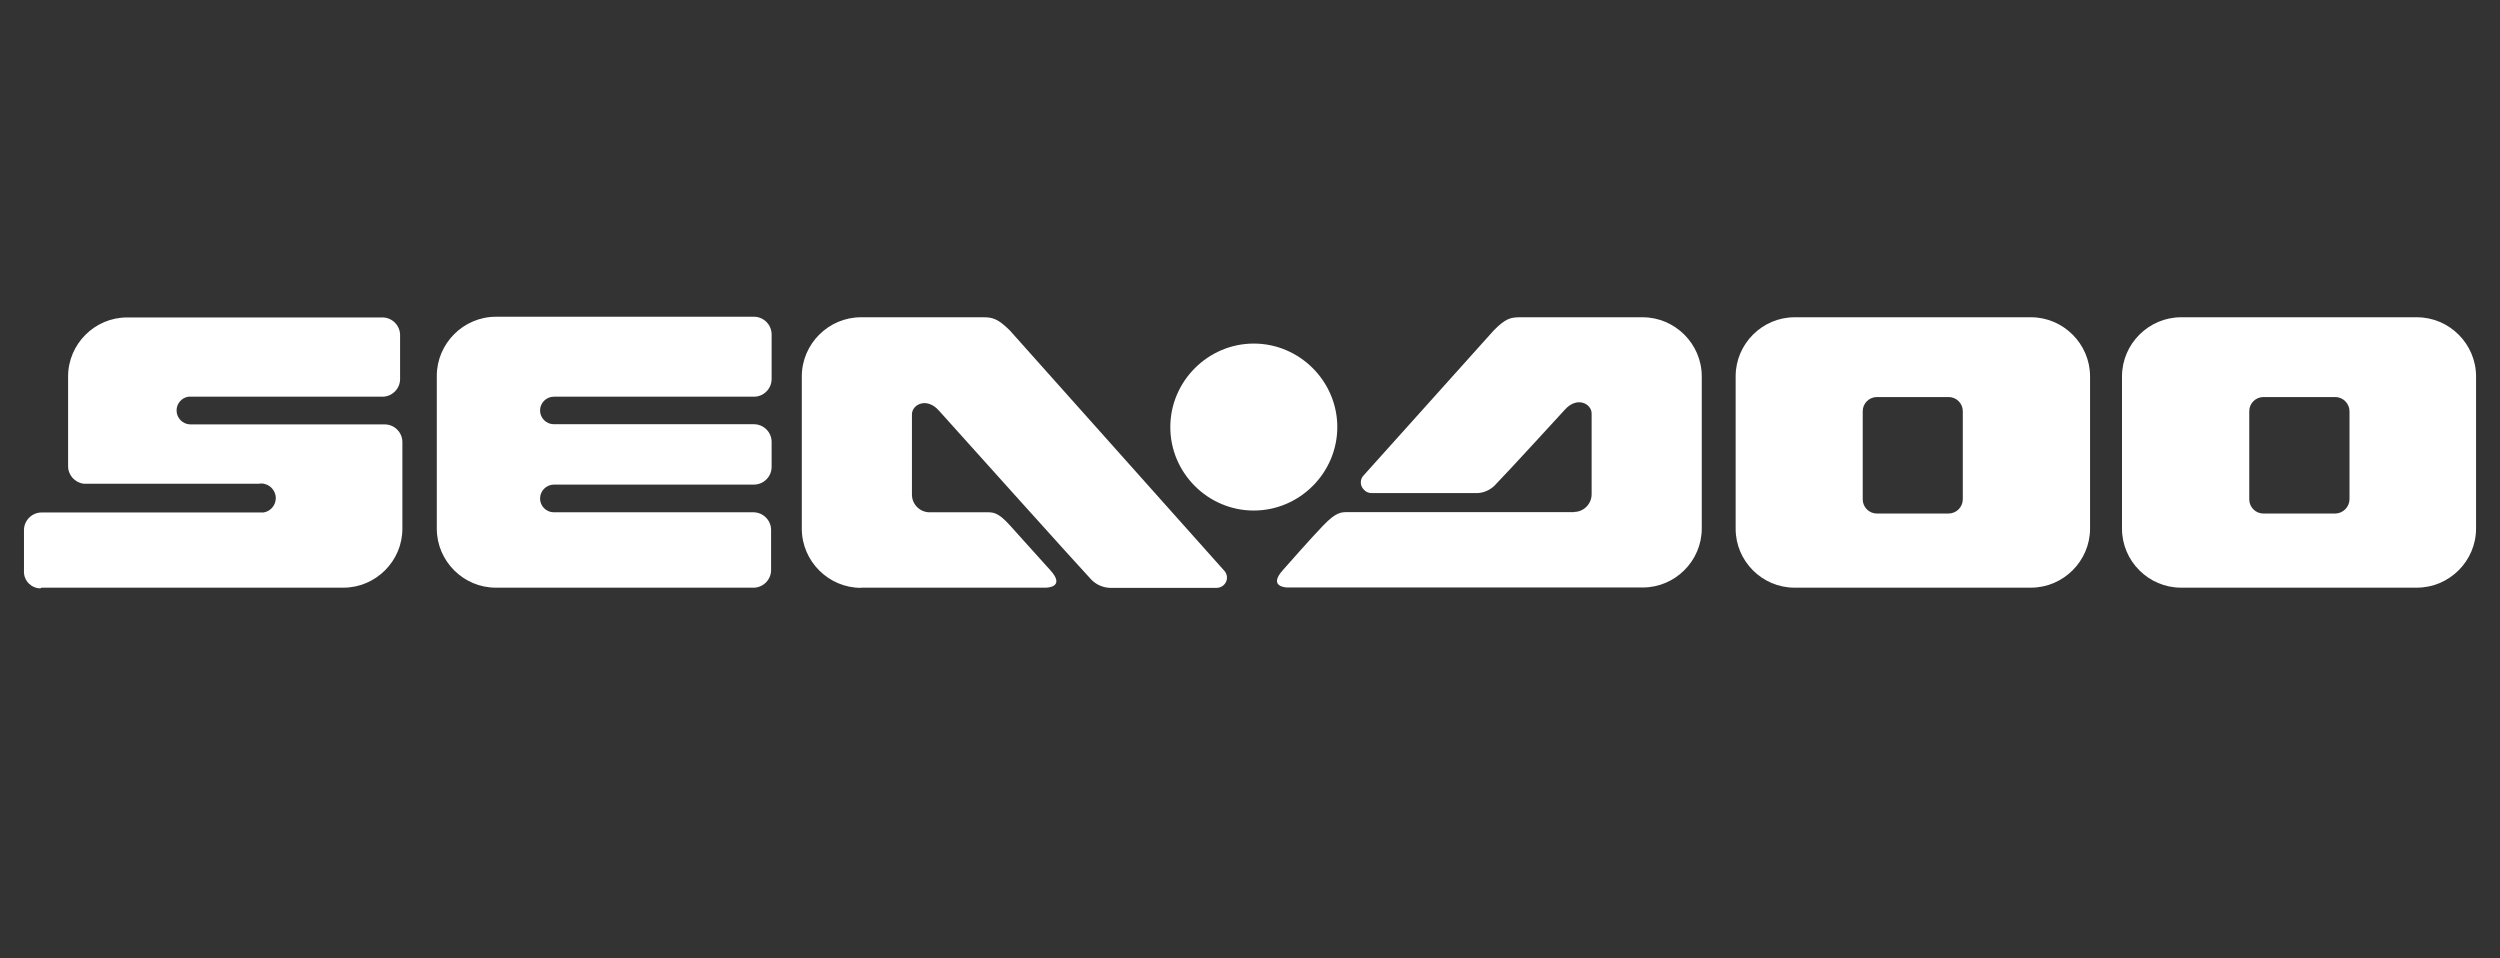
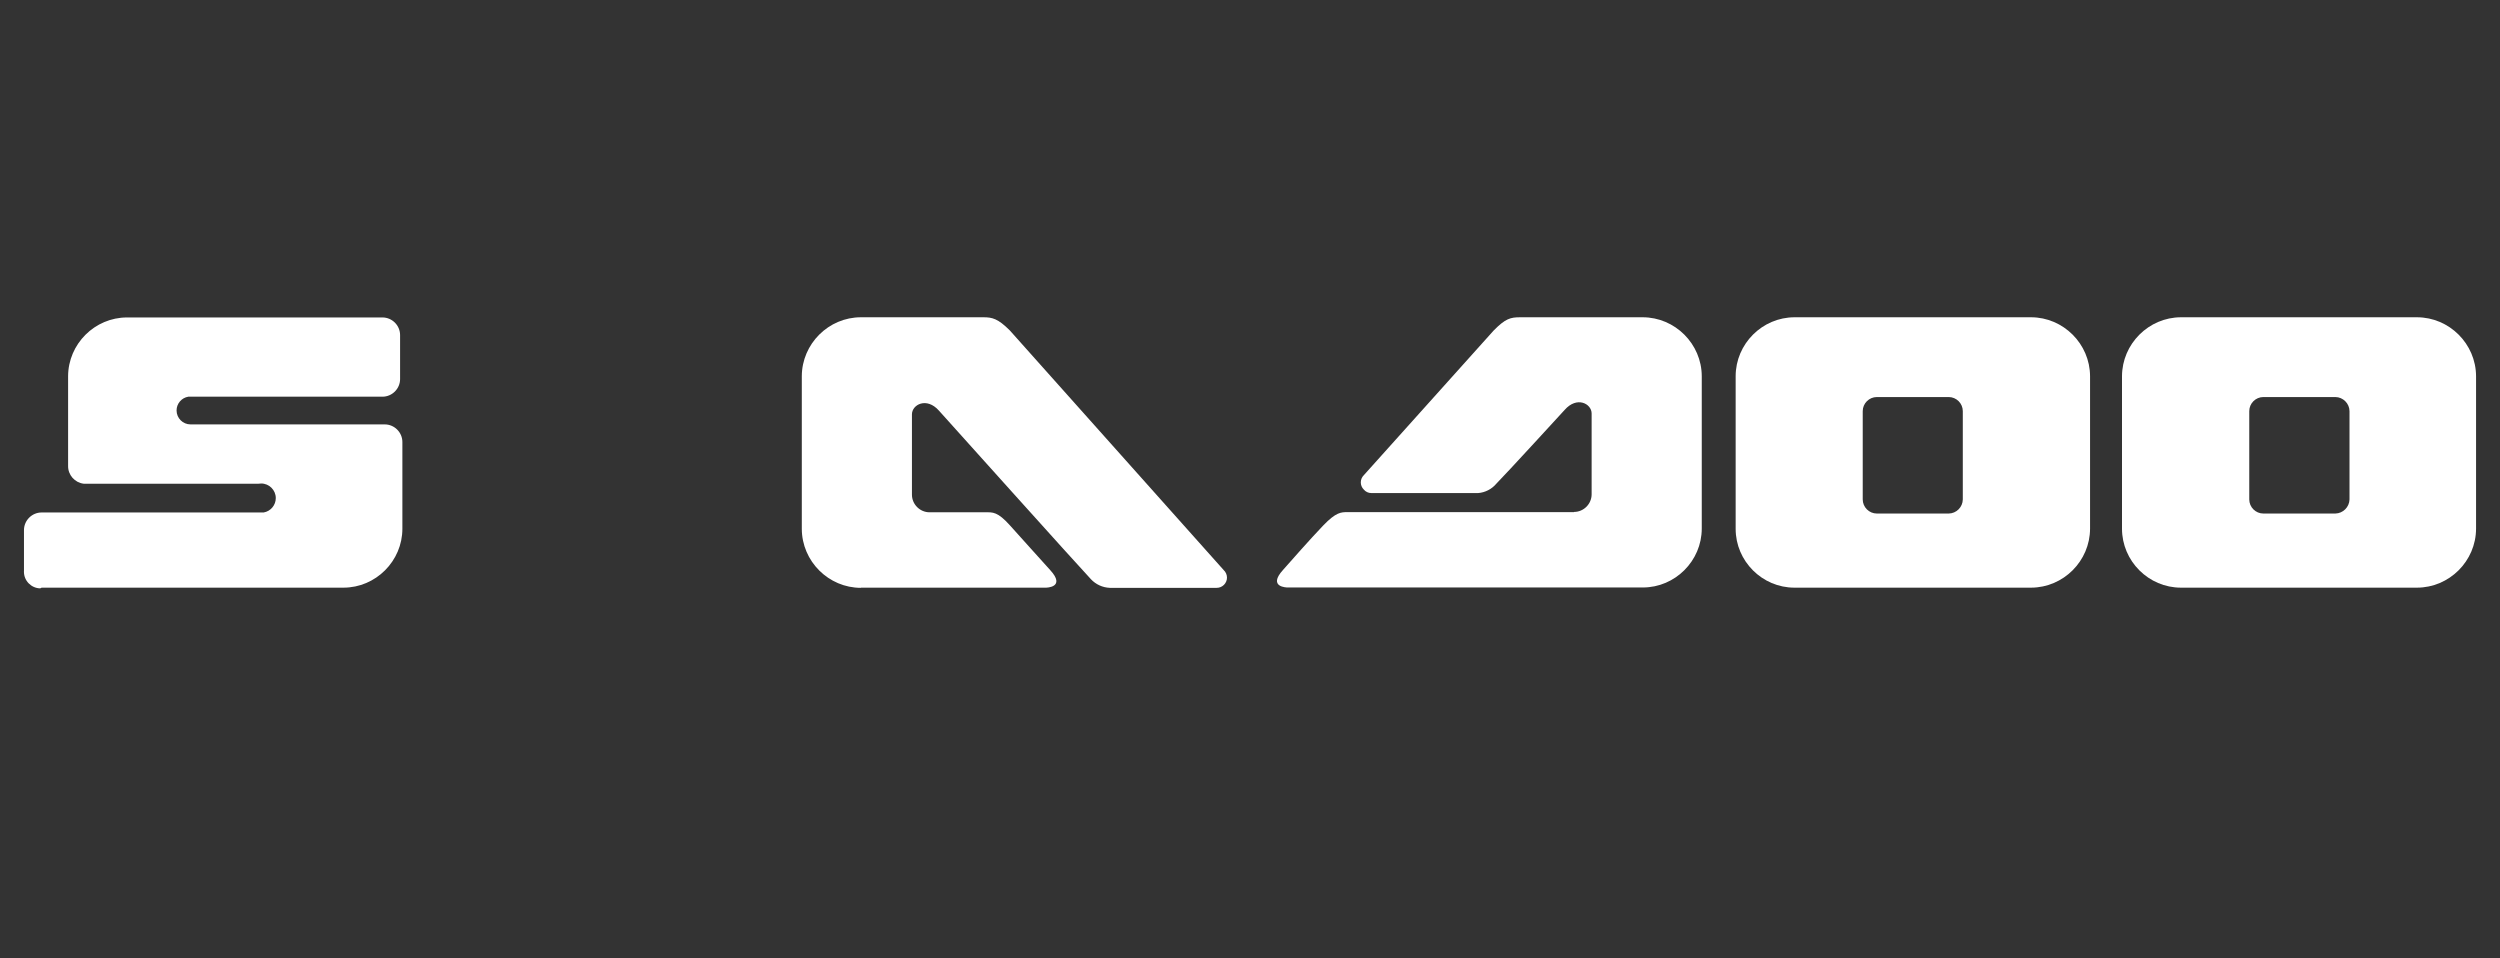
<svg xmlns="http://www.w3.org/2000/svg" xmlns:ns1="http://www.serif.com/" width="100%" height="100%" viewBox="0 0 300 115" version="1.1" xml:space="preserve" style="fill-rule:evenodd;clip-rule:evenodd;stroke-linejoin:round;stroke-miterlimit:2;">
  <rect x="0" y="0" width="300" height="115" fill="#333333" stroke="none" />
-   <rect id="Artboard4" x="0" y="0" width="300" height="115" style="fill:none;" />
  <g id="Artboard41" ns1:id="Artboard4">
    <g id="Sea-Doo_Logo">
-       <path id="Tracé_1316" d="M59.491,70.519l31.049,0c1.114,-0.067 1.993,-1.002 1.991,-2.118l-0,-4.807c-0,-1.163 -0.956,-2.119 -2.118,-2.119l-23.954,0c-0.907,0 -1.652,-0.745 -1.652,-1.652c-0,-0.91 0.742,-1.661 1.652,-1.673l24.017,0c1.162,0 2.118,-0.956 2.118,-2.118l0,-3.007c0,-1.162 -0.956,-2.118 -2.118,-2.118l-24.017,0c-0.907,0 -1.652,-0.746 -1.652,-1.652c-0,-0.906 0.745,-1.652 1.652,-1.652l24.017,0c1.162,0 2.118,-0.956 2.118,-2.118l0,-5.359c0,-1.161 -0.956,-2.117 -2.118,-2.117l-30.985,-0c-3.885,0.011 -7.075,3.21 -7.075,7.095l0,18.341c0,3.881 3.194,7.074 7.075,7.074Z" style="fill:#fff;fill-rule:nonzero;" />
      <path id="Tracé_1317" d="M103.311,70.519l22.197,0c-0,0 2.456,0 0.508,-2.118c-0.826,-0.932 -3.262,-3.6 -4.787,-5.316c-1.525,-1.715 -2.117,-1.61 -2.965,-1.61l-6.714,0c-1.162,0 -2.118,-0.956 -2.118,-2.117l0,-9.637c0,-1.165 1.758,-2.118 3.241,-0.445c-0,-0 17.113,19.062 18.236,20.227c0.589,0.63 1.403,1.003 2.266,1.038l12.834,-0c0.675,-0 1.229,-0.555 1.229,-1.229c-0.002,-0.346 -0.148,-0.676 -0.403,-0.911l-25.648,-28.74c-1.44,-1.441 -2.118,-1.589 -3.198,-1.589l-14.678,0c-3.884,0 -7.083,3.19 -7.095,7.074l0,18.32c0.012,3.885 3.211,7.075 7.095,7.075l0,-0.022Z" style="fill:#fff;fill-rule:nonzero;" />
      <path id="Tracé_1318" d="M188.878,61.455l-27.153,-0c-0.805,-0 -1.398,-0 -2.944,1.609c-1.546,1.61 -3.982,4.384 -4.808,5.316c-1.927,2.118 0.53,2.118 0.53,2.118l42.635,-0c3.88,-0 7.073,-3.193 7.073,-7.074l0,-18.278c-0.011,-3.884 -3.21,-7.074 -7.095,-7.074l-14.677,0c-1.186,0 -1.779,0.148 -3.199,1.589l-15.587,17.367c-0.23,0.226 -0.358,0.535 -0.358,0.858c-0,0.321 0.128,0.63 0.358,0.857c0.223,0.272 0.558,0.428 0.91,0.424l12.814,0c0.848,-0.067 1.634,-0.472 2.181,-1.123c1.102,-1.101 8.197,-8.853 8.197,-8.853c1.482,-1.694 3.24,-0.741 3.24,0.424l0,9.7c0,1.162 -0.956,2.118 -2.117,2.118l-0,0.022Z" style="fill:#fff;fill-rule:nonzero;" />
-       <path id="Tracé_1319" d="M150.457,61.264c5.496,-0 10.019,-4.523 10.019,-10.018c-0,-5.496 -4.523,-10.018 -10.019,-10.018c-5.495,-0 -10.018,4.522 -10.018,10.018l0,0.021c0,5.484 4.513,9.997 9.997,9.997l0.021,-0Z" style="fill:#fff;fill-rule:nonzero;" />
      <path id="Tracé_1320" d="M215.331,70.519l28.402,0c3.876,-0.011 7.062,-3.198 7.074,-7.074l-0,-18.299c-0.012,-3.877 -3.198,-7.063 -7.074,-7.074l-28.381,0c-3.88,0 -7.074,3.193 -7.074,7.074l-0,18.32c-0,3.87 3.184,7.053 7.053,7.053Zm8.196,-21.18c0,-0.929 0.765,-1.694 1.695,-1.694l8.62,0c0.93,0 1.694,0.765 1.694,1.694l0,10.591c-0.011,0.925 -0.769,1.683 -1.694,1.694l-8.62,-0c-0.93,-0 -1.695,-0.765 -1.695,-1.694l0,-10.591Z" style="fill:#fff;fill-rule:nonzero;" />
      <path id="Tracé_1321" d="M261.714,70.519l28.318,0c3.884,0 7.083,-3.189 7.095,-7.074l-0,-18.299c-0.012,-3.884 -3.211,-7.074 -7.095,-7.074l-28.318,0c-3.876,0.011 -7.062,3.197 -7.074,7.074l0,18.299c0,3.881 3.194,7.074 7.074,7.074Zm8.197,-21.18c-0,-0.929 0.765,-1.694 1.694,-1.694l8.642,0c0.925,0.011 1.683,0.769 1.694,1.694l-0,10.591c-0.022,0.92 -0.774,1.671 -1.694,1.694l-8.642,-0c-0.929,-0 -1.694,-0.765 -1.694,-1.694l-0,-10.591Z" style="fill:#fff;fill-rule:nonzero;" />
-       <path id="Tracé_1322" d="M4.995,70.519l36.218,0c3.88,0 7.073,-3.193 7.073,-7.074l0,-10.399c0,-1.162 -0.956,-2.118 -2.117,-2.118l-23.308,-0c-0.918,-0 -1.673,-0.755 -1.673,-1.673c-0,-0.818 0.6,-1.522 1.408,-1.652l23.297,0c1.162,0 2.118,-0.956 2.118,-2.118l0,-5.274c0,-1.162 -0.956,-2.118 -2.118,-2.118l-30.647,-0c-3.872,-0 -7.062,3.18 -7.074,7.053l0,10.781c-0.008,1.072 0.8,1.989 1.864,2.117l21.01,0c0.098,-0.017 0.197,-0.025 0.297,-0.025c0.96,0 1.751,0.791 1.751,1.751c0,0.85 -0.618,1.583 -1.455,1.727l-26.644,-0c-1.162,-0 -2.118,0.956 -2.118,2.118l0,4.871c-0.002,0.042 -0.004,0.085 -0.004,0.128c0,1.077 0.876,1.969 1.953,1.99l0.169,-0.085Z" style="fill:#fff;fill-rule:nonzero;" />
+       <path id="Tracé_1322" d="M4.995,70.519l36.218,0c3.88,0 7.073,-3.193 7.073,-7.074l0,-10.399c0,-1.162 -0.956,-2.118 -2.117,-2.118l-23.308,-0c-0.918,-0 -1.673,-0.755 -1.673,-1.673c-0,-0.818 0.6,-1.522 1.408,-1.652l23.297,0c1.162,0 2.118,-0.956 2.118,-2.118l0,-5.274c0,-1.162 -0.956,-2.118 -2.118,-2.118l-30.647,-0c-3.872,-0 -7.062,3.18 -7.074,7.053l0,10.781c-0.008,1.072 0.8,1.989 1.864,2.117l21.01,0c0.098,-0.017 0.197,-0.025 0.297,-0.025c0.96,0 1.751,0.791 1.751,1.751c0,0.85 -0.618,1.583 -1.455,1.727l-26.644,-0c-1.162,-0 -2.118,0.956 -2.118,2.118l0,4.871c-0.002,0.042 -0.004,0.085 -0.004,0.128c0,1.077 0.876,1.969 1.953,1.99Z" style="fill:#fff;fill-rule:nonzero;" />
    </g>
  </g>
</svg>